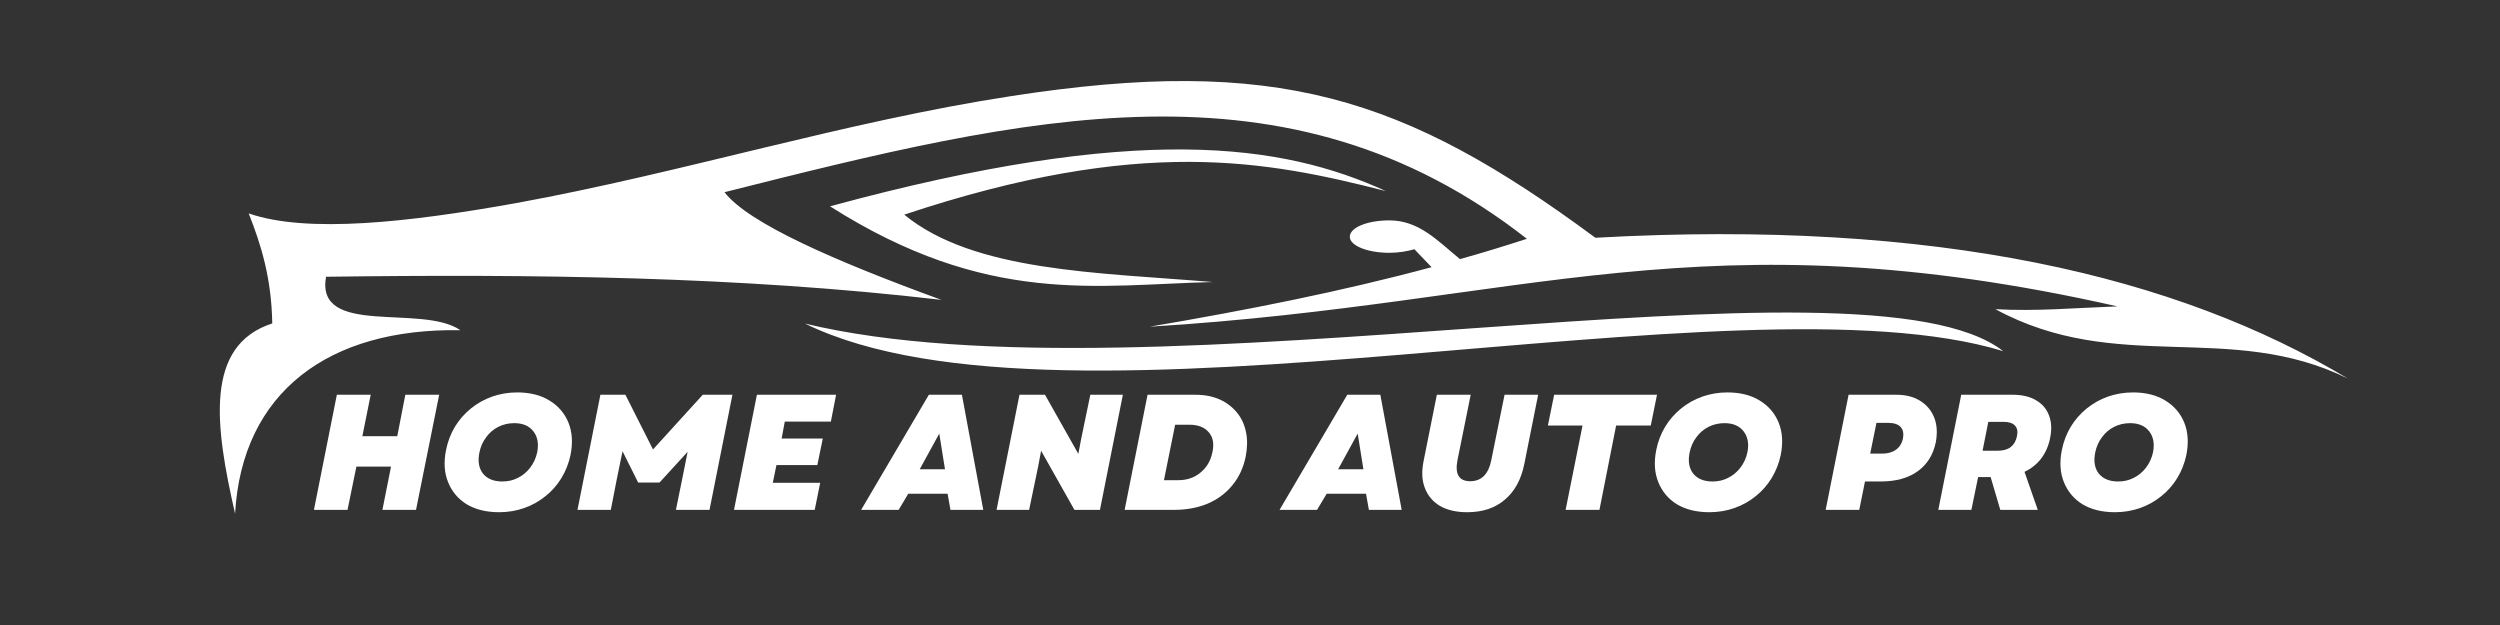
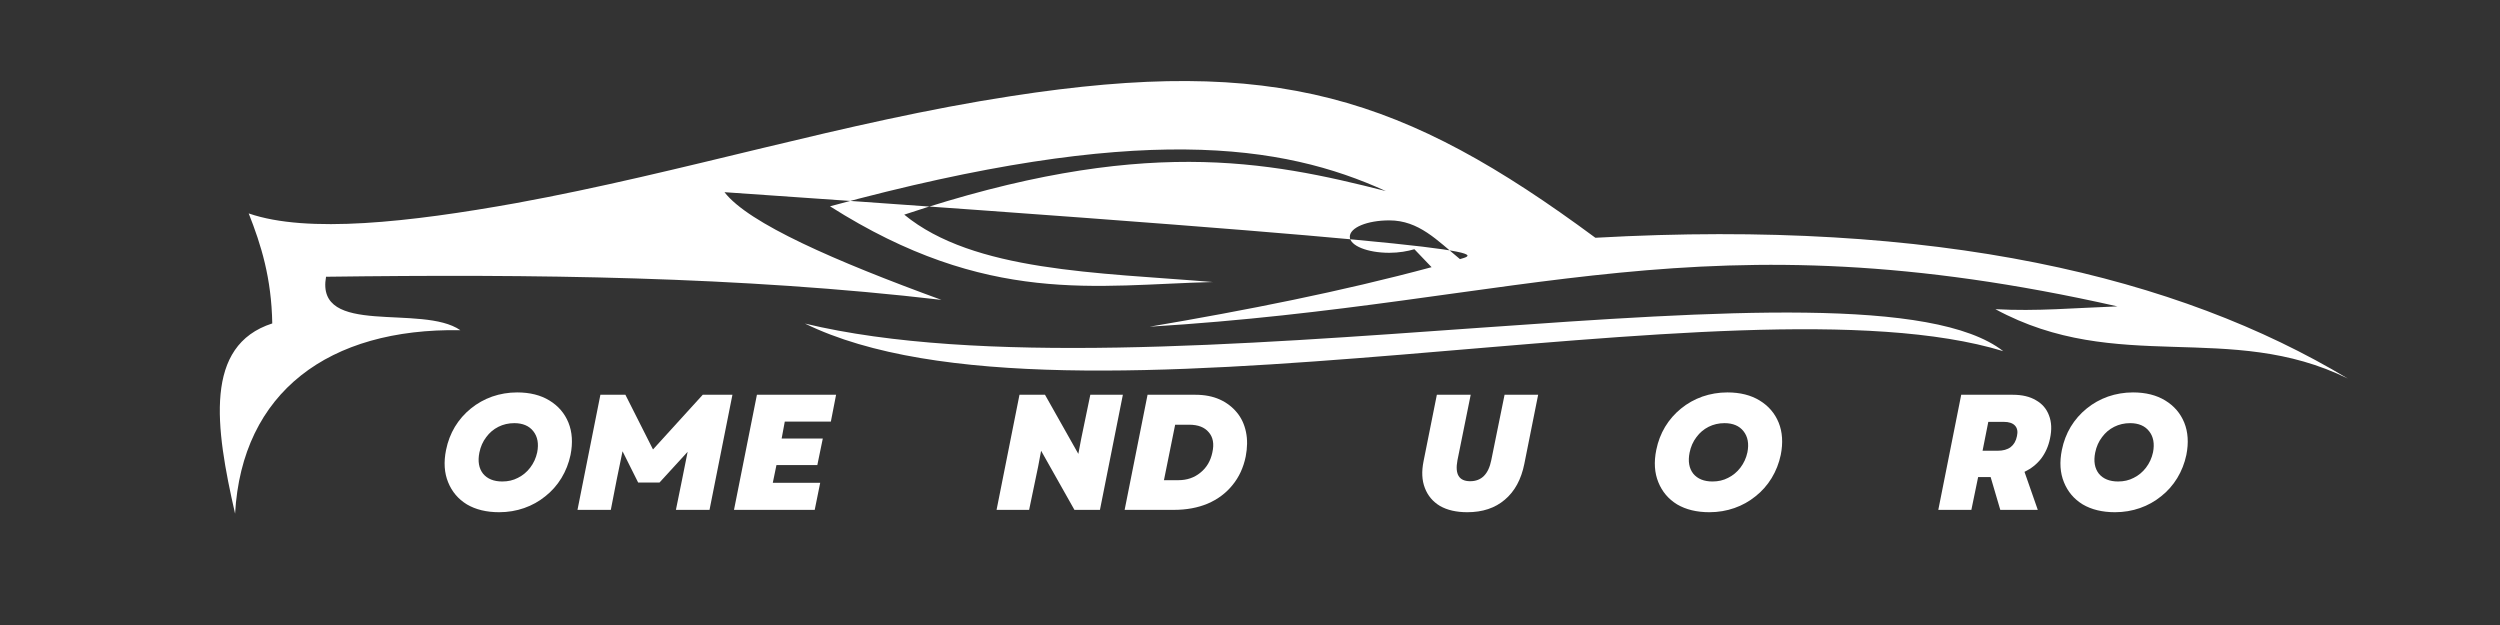
<svg xmlns="http://www.w3.org/2000/svg" width="200" zoomAndPan="magnify" viewBox="0 0 150 37.5" height="50" preserveAspectRatio="xMidYMid meet" version="1.0">
  <rect x="0" y="0" width="150" height="37.5" fill="#333333" stroke="none" />
  <defs>
    <g />
  </defs>
-   <path fill="#ffffff" d="M 48.297 19.414 C 68.941 24.387 111.84 14.551 120.195 21.07 C 104.207 16.18 63.938 27.066 48.297 19.414 Z M 14.105 30.82 C 14.516 23.523 19.73 19.676 27.621 19.812 C 25.324 18.215 18.91 20.242 19.562 16.605 C 31.98 16.441 44.355 16.578 56.484 17.992 C 50.117 15.668 44.902 13.398 43.469 11.531 C 61.559 6.984 77.203 3.062 91.613 14.328 C 90.293 14.758 88.953 15.168 87.598 15.547 C 86.23 14.422 85.133 13.223 83.359 13.223 C 82.039 13.223 80.988 13.652 80.988 14.207 C 80.988 14.738 82.039 15.168 83.359 15.168 C 83.934 15.168 84.453 15.074 84.863 14.953 L 85.895 16.031 C 80.484 17.488 74.797 18.613 68.977 19.602 C 91.66 18.215 102.117 12.758 127.047 18.383 C 124.465 18.477 122.215 18.688 119.723 18.551 C 127.047 22.52 133.785 19.219 140.871 22.715 C 130.672 16.59 116.246 13.121 95.723 14.266 C 84.23 5.77 76.555 3.305 60.648 5.77 C 50.676 7.301 40.98 10.359 30.977 12.184 C 24.562 13.336 18.438 14.023 14.922 12.805 C 15.668 14.691 16.289 16.68 16.336 19.406 C 12.238 20.727 12.906 25.586 14.105 30.82 Z M 49.801 12.379 C 68.363 7.328 76.953 8.641 83.152 11.465 C 75.996 9.645 68.484 8.141 54.254 12.879 C 58.418 16.301 65.855 16.348 72.77 16.922 C 65.789 17.09 59.254 18.383 49.801 12.379 Z M 49.801 12.379 " fill-opacity="1" fill-rule="evenodd" />
+   <path fill="#ffffff" d="M 48.297 19.414 C 68.941 24.387 111.84 14.551 120.195 21.07 C 104.207 16.18 63.938 27.066 48.297 19.414 Z M 14.105 30.82 C 14.516 23.523 19.73 19.676 27.621 19.812 C 25.324 18.215 18.91 20.242 19.562 16.605 C 31.98 16.441 44.355 16.578 56.484 17.992 C 50.117 15.668 44.902 13.398 43.469 11.531 C 90.293 14.758 88.953 15.168 87.598 15.547 C 86.23 14.422 85.133 13.223 83.359 13.223 C 82.039 13.223 80.988 13.652 80.988 14.207 C 80.988 14.738 82.039 15.168 83.359 15.168 C 83.934 15.168 84.453 15.074 84.863 14.953 L 85.895 16.031 C 80.484 17.488 74.797 18.613 68.977 19.602 C 91.66 18.215 102.117 12.758 127.047 18.383 C 124.465 18.477 122.215 18.688 119.723 18.551 C 127.047 22.52 133.785 19.219 140.871 22.715 C 130.672 16.59 116.246 13.121 95.723 14.266 C 84.23 5.77 76.555 3.305 60.648 5.77 C 50.676 7.301 40.98 10.359 30.977 12.184 C 24.562 13.336 18.438 14.023 14.922 12.805 C 15.668 14.691 16.289 16.68 16.336 19.406 C 12.238 20.727 12.906 25.586 14.105 30.82 Z M 49.801 12.379 C 68.363 7.328 76.953 8.641 83.152 11.465 C 75.996 9.645 68.484 8.141 54.254 12.879 C 58.418 16.301 65.855 16.348 72.77 16.922 C 65.789 17.09 59.254 18.383 49.801 12.379 Z M 49.801 12.379 " fill-opacity="1" fill-rule="evenodd" />
  <g fill="#ffffff" fill-opacity="1">
    <g transform="translate(18.617, 30.592)">
      <g>
-         <path d="M 4.328 0 L 4.844 -2.594 L 2.766 -2.594 L 2.234 0 L 0.219 0 L 1.594 -6.906 L 3.625 -6.906 L 3.125 -4.422 L 5.219 -4.422 L 5.703 -6.906 L 7.734 -6.906 L 6.344 0 Z M 4.328 0 " />
-       </g>
+         </g>
    </g>
  </g>
  <g fill="#ffffff" fill-opacity="1">
    <g transform="translate(26.232, 30.592)">
      <g>
        <path d="M 3.719 0.141 C 2.957 0.141 2.312 -0.016 1.781 -0.328 C 1.258 -0.648 0.883 -1.094 0.656 -1.656 C 0.426 -2.219 0.383 -2.863 0.531 -3.594 C 0.633 -4.102 0.812 -4.566 1.062 -4.984 C 1.32 -5.41 1.641 -5.773 2.016 -6.078 C 2.398 -6.391 2.828 -6.629 3.297 -6.797 C 3.773 -6.961 4.273 -7.047 4.797 -7.047 C 5.566 -7.047 6.211 -6.883 6.734 -6.562 C 7.266 -6.238 7.645 -5.797 7.875 -5.234 C 8.102 -4.672 8.145 -4.023 8 -3.297 C 7.895 -2.797 7.711 -2.332 7.453 -1.906 C 7.191 -1.477 6.867 -1.113 6.484 -0.812 C 6.109 -0.508 5.688 -0.273 5.219 -0.109 C 4.75 0.055 4.25 0.141 3.719 0.141 Z M 2.531 -3.438 C 2.426 -2.914 2.5 -2.492 2.75 -2.172 C 3.008 -1.859 3.395 -1.703 3.906 -1.703 C 4.25 -1.703 4.562 -1.773 4.844 -1.922 C 5.133 -2.066 5.379 -2.27 5.578 -2.531 C 5.785 -2.801 5.926 -3.109 6 -3.453 C 6.102 -3.973 6.023 -4.395 5.766 -4.719 C 5.516 -5.039 5.133 -5.203 4.625 -5.203 C 4.281 -5.203 3.961 -5.129 3.672 -4.984 C 3.379 -4.836 3.133 -4.629 2.938 -4.359 C 2.738 -4.098 2.602 -3.789 2.531 -3.438 Z M 2.531 -3.438 " />
      </g>
    </g>
  </g>
  <g fill="#ffffff" fill-opacity="1">
    <g transform="translate(34.43, 30.592)">
      <g>
        <path d="M 0.219 0 L 1.594 -6.906 L 3.094 -6.906 L 4.75 -3.625 L 7.734 -6.906 L 9.516 -6.906 L 8.141 0 L 6.125 0 L 6.5 -1.844 L 6.828 -3.484 L 5.141 -1.641 L 3.859 -1.641 L 2.922 -3.516 L 2.578 -1.844 L 2.219 0 Z M 0.219 0 " />
      </g>
    </g>
  </g>
  <g fill="#ffffff" fill-opacity="1">
    <g transform="translate(43.821, 30.592)">
      <g>
        <path d="M 0.219 0 L 1.594 -6.906 L 6.344 -6.906 L 6.031 -5.297 L 3.266 -5.297 L 3.078 -4.281 L 5.547 -4.281 L 5.219 -2.688 L 2.766 -2.688 L 2.547 -1.625 L 5.391 -1.625 L 5.062 0 Z M 0.219 0 " />
      </g>
    </g>
  </g>
  <g fill="#ffffff" fill-opacity="1">
    <g transform="translate(49.858, 30.592)">
      <g />
    </g>
  </g>
  <g fill="#ffffff" fill-opacity="1">
    <g transform="translate(52.137, 30.592)">
      <g>
-         <path d="M -0.469 0 L 3.594 -6.906 L 5.578 -6.906 L 6.859 0 L 4.891 0 L 4.719 -0.969 L 2.359 -0.969 L 1.781 0 Z M 3.047 -2.438 L 4.562 -2.438 L 4.219 -4.578 Z M 3.047 -2.438 " />
-       </g>
+         </g>
    </g>
  </g>
  <g fill="#ffffff" fill-opacity="1">
    <g transform="translate(59.575, 30.592)">
      <g>
        <path d="M 0.219 0 L 1.594 -6.906 L 3.125 -6.906 L 5.125 -3.359 L 5.297 -4.266 L 5.844 -6.906 L 7.797 -6.906 L 6.422 0 L 4.891 0 L 2.891 -3.547 L 2.719 -2.625 L 2.172 0 Z M 0.219 0 " />
      </g>
    </g>
  </g>
  <g fill="#ffffff" fill-opacity="1">
    <g transform="translate(67.259, 30.592)">
      <g>
        <path d="M 0.219 0 L 1.594 -6.906 L 4.469 -6.906 C 5.02 -6.906 5.504 -6.812 5.922 -6.625 C 6.336 -6.438 6.68 -6.176 6.953 -5.844 C 7.223 -5.52 7.406 -5.129 7.5 -4.672 C 7.594 -4.223 7.586 -3.734 7.484 -3.203 C 7.348 -2.535 7.082 -1.961 6.688 -1.484 C 6.301 -1.004 5.805 -0.633 5.203 -0.375 C 4.609 -0.125 3.93 0 3.172 0 Z M 2.578 -1.781 L 3.438 -1.781 C 3.957 -1.781 4.398 -1.93 4.766 -2.234 C 5.141 -2.535 5.379 -2.941 5.484 -3.453 C 5.598 -3.961 5.523 -4.363 5.266 -4.656 C 5.016 -4.957 4.625 -5.109 4.094 -5.109 L 3.25 -5.109 Z M 2.578 -1.781 " />
      </g>
    </g>
  </g>
  <g fill="#ffffff" fill-opacity="1">
    <g transform="translate(74.963, 30.592)">
      <g />
    </g>
  </g>
  <g fill="#ffffff" fill-opacity="1">
    <g transform="translate(77.242, 30.592)">
      <g>
-         <path d="M -0.469 0 L 3.594 -6.906 L 5.578 -6.906 L 6.859 0 L 4.891 0 L 4.719 -0.969 L 2.359 -0.969 L 1.781 0 Z M 3.047 -2.438 L 4.562 -2.438 L 4.219 -4.578 Z M 3.047 -2.438 " />
-       </g>
+         </g>
    </g>
  </g>
  <g fill="#ffffff" fill-opacity="1">
    <g transform="translate(84.68, 30.592)">
      <g>
        <path d="M 3.359 0.141 C 2.703 0.141 2.156 0.016 1.719 -0.234 C 1.289 -0.492 0.988 -0.852 0.812 -1.312 C 0.633 -1.77 0.609 -2.305 0.734 -2.922 L 1.531 -6.906 L 3.562 -6.906 L 2.766 -2.969 C 2.609 -2.133 2.863 -1.719 3.531 -1.719 C 4.207 -1.719 4.629 -2.141 4.797 -2.984 L 5.594 -6.906 L 7.609 -6.906 L 6.781 -2.766 C 6.594 -1.828 6.203 -1.109 5.609 -0.609 C 5.023 -0.109 4.273 0.141 3.359 0.141 Z M 3.359 0.141 " />
      </g>
    </g>
  </g>
  <g fill="#ffffff" fill-opacity="1">
    <g transform="translate(92.108, 30.592)">
      <g>
-         <path d="M 1.828 0 L 2.844 -5.062 L 0.766 -5.062 L 1.141 -6.906 L 7.312 -6.906 L 6.938 -5.062 L 4.859 -5.062 L 3.859 0 Z M 1.828 0 " />
-       </g>
+         </g>
    </g>
  </g>
  <g fill="#ffffff" fill-opacity="1">
    <g transform="translate(98.845, 30.592)">
      <g>
        <path d="M 3.719 0.141 C 2.957 0.141 2.312 -0.016 1.781 -0.328 C 1.258 -0.648 0.883 -1.094 0.656 -1.656 C 0.426 -2.219 0.383 -2.863 0.531 -3.594 C 0.633 -4.102 0.812 -4.566 1.062 -4.984 C 1.32 -5.41 1.641 -5.773 2.016 -6.078 C 2.398 -6.391 2.828 -6.629 3.297 -6.797 C 3.773 -6.961 4.273 -7.047 4.797 -7.047 C 5.566 -7.047 6.211 -6.883 6.734 -6.562 C 7.266 -6.238 7.645 -5.797 7.875 -5.234 C 8.102 -4.672 8.145 -4.023 8 -3.297 C 7.895 -2.797 7.711 -2.332 7.453 -1.906 C 7.191 -1.477 6.867 -1.113 6.484 -0.812 C 6.109 -0.508 5.688 -0.273 5.219 -0.109 C 4.75 0.055 4.25 0.141 3.719 0.141 Z M 2.531 -3.438 C 2.426 -2.914 2.5 -2.492 2.75 -2.172 C 3.008 -1.859 3.395 -1.703 3.906 -1.703 C 4.25 -1.703 4.562 -1.773 4.844 -1.922 C 5.133 -2.066 5.379 -2.27 5.578 -2.531 C 5.785 -2.801 5.926 -3.109 6 -3.453 C 6.102 -3.973 6.023 -4.395 5.766 -4.719 C 5.516 -5.039 5.133 -5.203 4.625 -5.203 C 4.281 -5.203 3.961 -5.129 3.672 -4.984 C 3.379 -4.836 3.133 -4.629 2.938 -4.359 C 2.738 -4.098 2.602 -3.789 2.531 -3.438 Z M 2.531 -3.438 " />
      </g>
    </g>
  </g>
  <g fill="#ffffff" fill-opacity="1">
    <g transform="translate(107.043, 30.592)">
      <g />
    </g>
  </g>
  <g fill="#ffffff" fill-opacity="1">
    <g transform="translate(109.321, 30.592)">
      <g>
-         <path d="M 0.219 0 L 1.594 -6.906 L 4.469 -6.906 C 5.039 -6.906 5.52 -6.781 5.906 -6.531 C 6.289 -6.289 6.566 -5.957 6.734 -5.531 C 6.898 -5.113 6.93 -4.625 6.828 -4.062 C 6.672 -3.301 6.305 -2.719 5.734 -2.312 C 5.172 -1.906 4.43 -1.703 3.516 -1.703 L 2.578 -1.703 L 2.234 0 Z M 2.891 -3.375 L 3.625 -3.375 C 3.945 -3.375 4.219 -3.453 4.438 -3.609 C 4.656 -3.766 4.797 -3.992 4.859 -4.297 C 4.91 -4.586 4.863 -4.812 4.719 -4.969 C 4.57 -5.133 4.328 -5.219 3.984 -5.219 L 3.266 -5.219 Z M 2.891 -3.375 " />
-       </g>
+         </g>
    </g>
  </g>
  <g fill="#ffffff" fill-opacity="1">
    <g transform="translate(116.079, 30.592)">
      <g>
        <path d="M 0.219 0 L 1.594 -6.906 L 4.688 -6.906 C 5.25 -6.906 5.711 -6.797 6.078 -6.578 C 6.453 -6.367 6.711 -6.066 6.859 -5.672 C 7.016 -5.273 7.035 -4.812 6.922 -4.281 C 6.828 -3.82 6.648 -3.422 6.391 -3.078 C 6.129 -2.742 5.797 -2.477 5.391 -2.281 L 6.188 0 L 3.938 0 L 3.359 -1.969 L 2.609 -1.969 L 2.203 0 Z M 2.875 -3.547 L 3.781 -3.547 C 4.102 -3.547 4.363 -3.617 4.562 -3.766 C 4.758 -3.922 4.883 -4.141 4.938 -4.422 C 5 -4.691 4.961 -4.898 4.828 -5.047 C 4.691 -5.203 4.461 -5.281 4.141 -5.281 L 3.219 -5.281 Z M 2.875 -3.547 " />
      </g>
    </g>
  </g>
  <g fill="#ffffff" fill-opacity="1">
    <g transform="translate(123.181, 30.592)">
      <g>
        <path d="M 3.719 0.141 C 2.957 0.141 2.312 -0.016 1.781 -0.328 C 1.258 -0.648 0.883 -1.094 0.656 -1.656 C 0.426 -2.219 0.383 -2.863 0.531 -3.594 C 0.633 -4.102 0.812 -4.566 1.062 -4.984 C 1.32 -5.41 1.641 -5.773 2.016 -6.078 C 2.398 -6.391 2.828 -6.629 3.297 -6.797 C 3.773 -6.961 4.273 -7.047 4.797 -7.047 C 5.566 -7.047 6.211 -6.883 6.734 -6.562 C 7.266 -6.238 7.645 -5.797 7.875 -5.234 C 8.102 -4.672 8.145 -4.023 8 -3.297 C 7.895 -2.797 7.711 -2.332 7.453 -1.906 C 7.191 -1.477 6.867 -1.113 6.484 -0.812 C 6.109 -0.508 5.688 -0.273 5.219 -0.109 C 4.75 0.055 4.25 0.141 3.719 0.141 Z M 2.531 -3.438 C 2.426 -2.914 2.5 -2.492 2.75 -2.172 C 3.008 -1.859 3.395 -1.703 3.906 -1.703 C 4.25 -1.703 4.562 -1.773 4.844 -1.922 C 5.133 -2.066 5.379 -2.27 5.578 -2.531 C 5.785 -2.801 5.926 -3.109 6 -3.453 C 6.102 -3.973 6.023 -4.395 5.766 -4.719 C 5.516 -5.039 5.133 -5.203 4.625 -5.203 C 4.281 -5.203 3.961 -5.129 3.672 -4.984 C 3.379 -4.836 3.133 -4.629 2.938 -4.359 C 2.738 -4.098 2.602 -3.789 2.531 -3.438 Z M 2.531 -3.438 " />
      </g>
    </g>
  </g>
</svg>